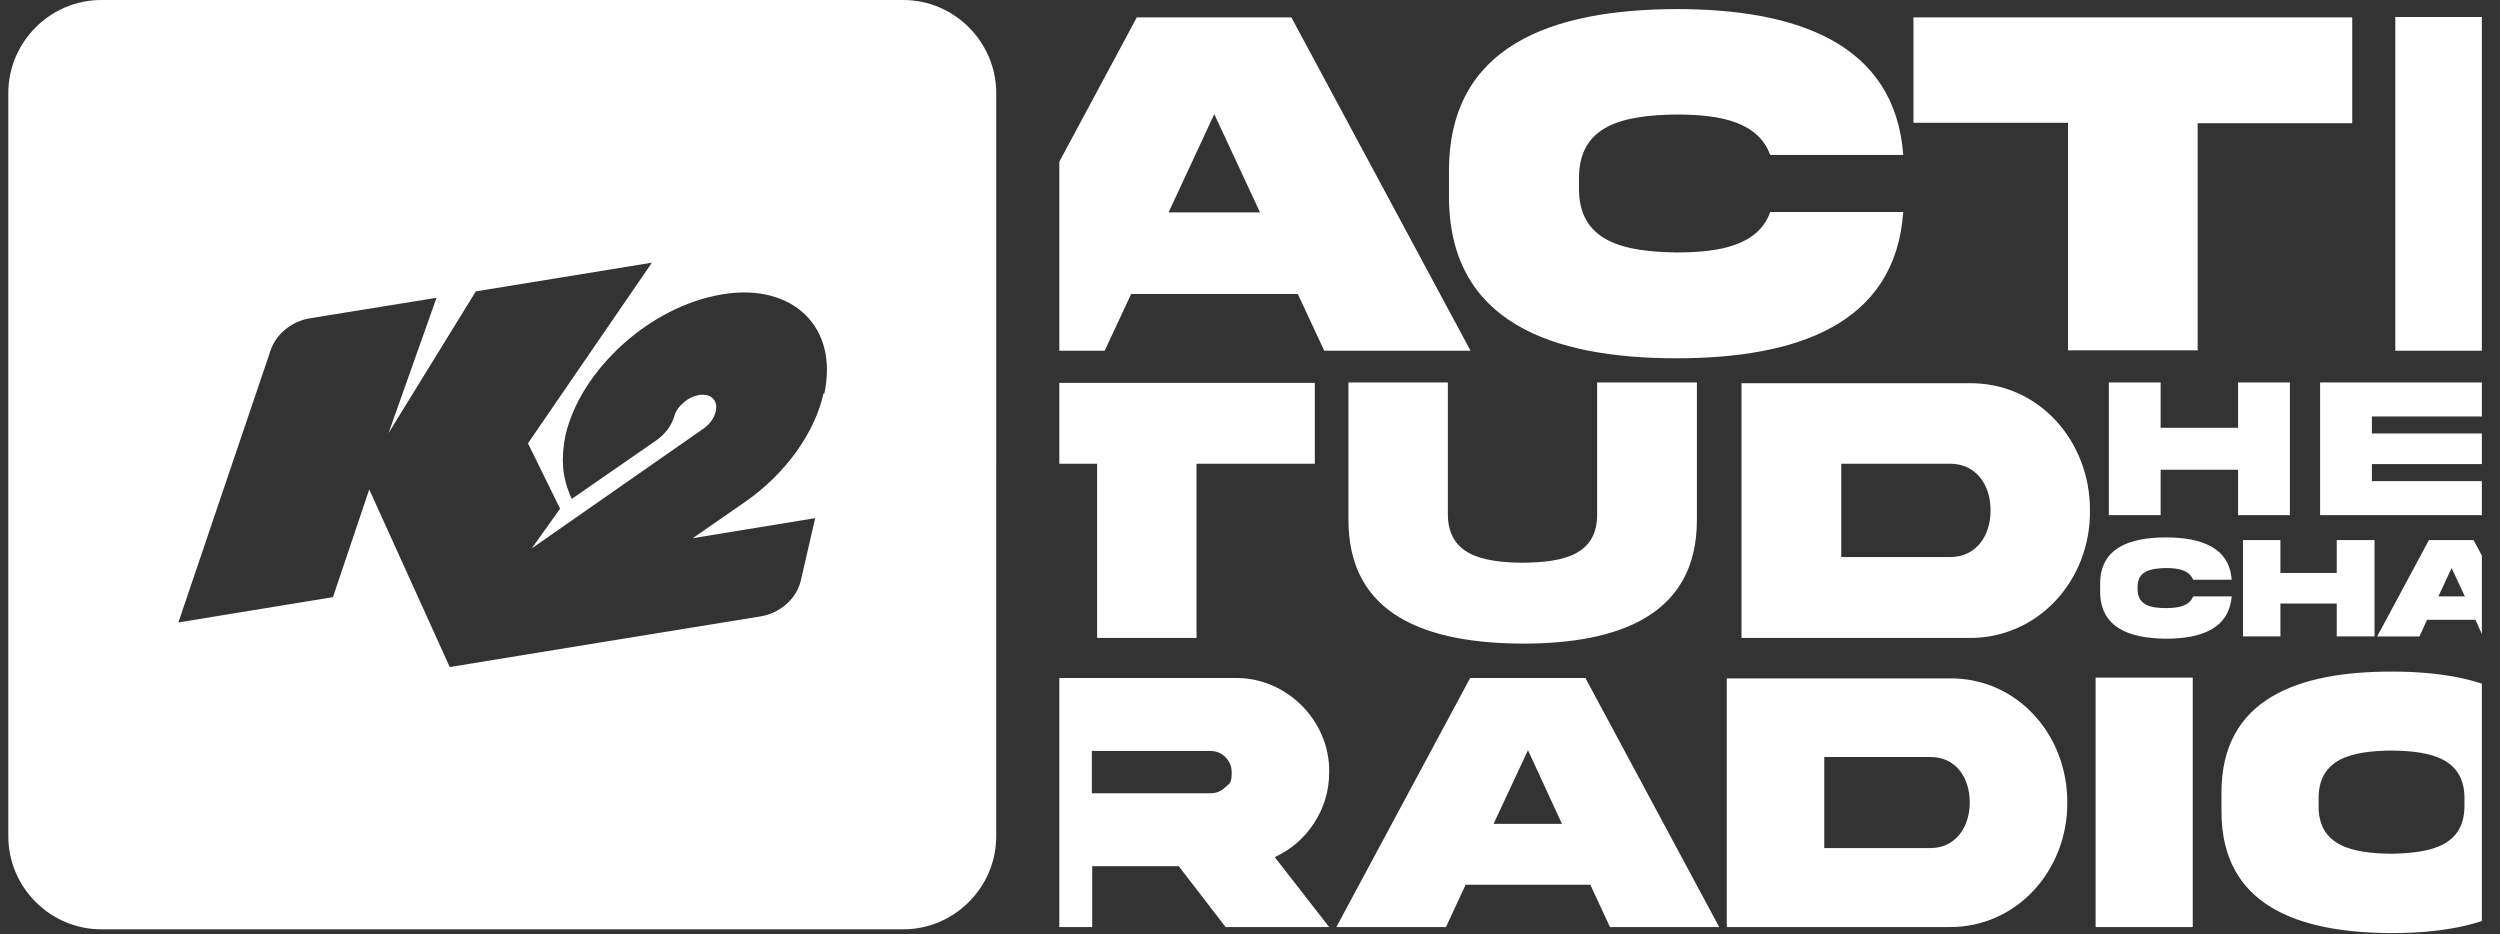
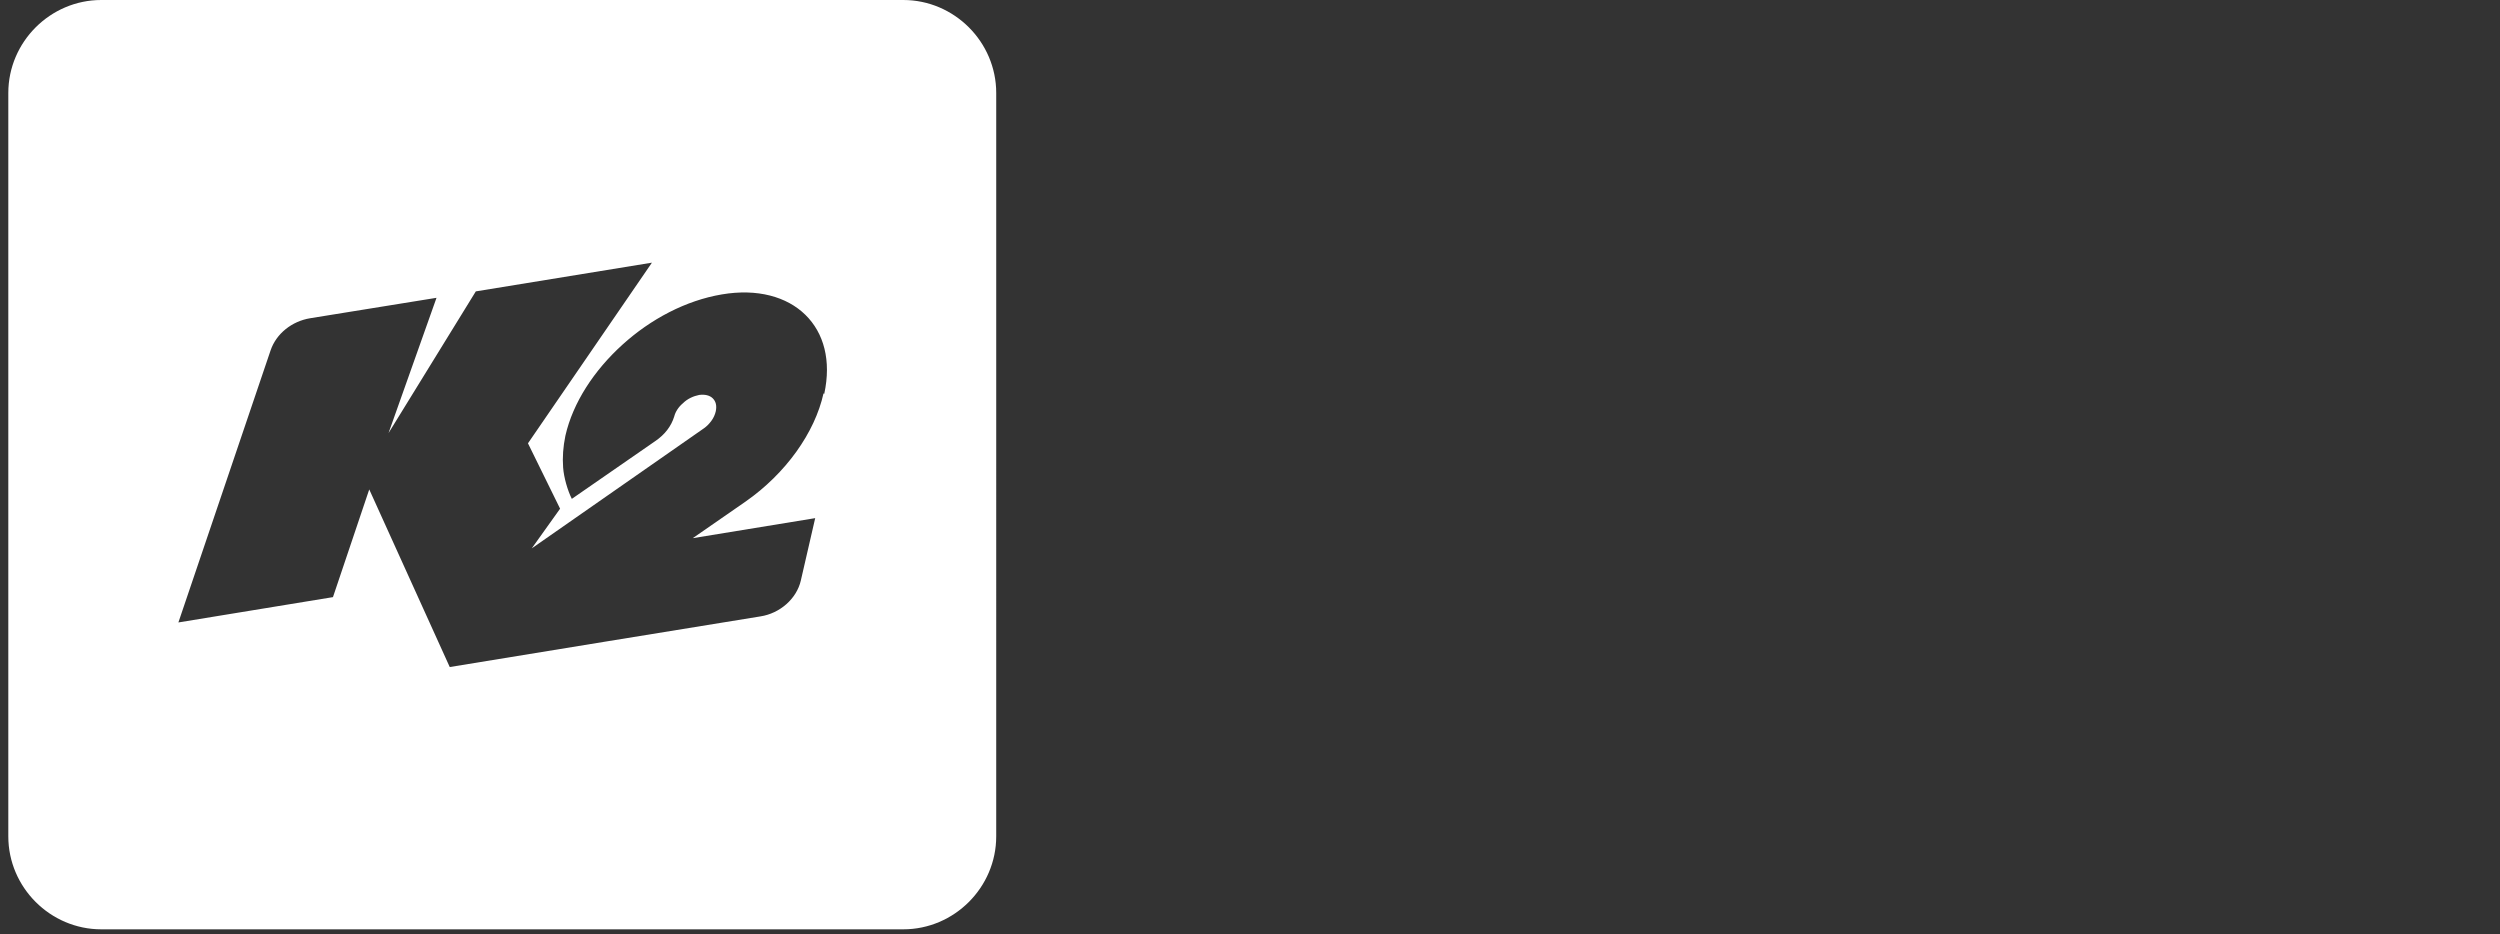
<svg xmlns="http://www.w3.org/2000/svg" id="Capa_1" version="1.1" viewBox="0 0 661.5 247.2">
  <rect x="0" y="0" width="661.5" height="247.2" fill="#333333" stroke="none" />
  <defs>
    <style>
      .st0 {
        fill: none;
      }

      .st1 {
        fill: #fff;
        fill-rule: evenodd;
      }

      .st2 {
        clip-path: url(#clippath);
      }
    </style>
    <clipPath id="clippath">
-       <rect class="st0" x="280.3" y="-196.6" width="376.4" height="495.1" />
-     </clipPath>
+       </clipPath>
  </defs>
  <path class="st1" d="M239,0H26.8C13.3,0,2.2,11.1,2.2,24.6v196.7c0,13.5,11.1,24.6,24.6,24.6h212.2c13.5,0,24.6-11.1,24.6-24.6V24.6c0-13.5-11.1-24.6-24.6-24.6ZM217.9,104.1c-2.3,10.4-10,21.2-20.6,28.6l-14,9.7,32.4-5.3-3.8,16.5c-1.1,4.8-5.5,8.7-10.7,9.5-28.4,4.6-52.8,8.6-82.2,13.4l-21.3-47-9.6,28.5-40.9,6.7,24.4-72c1.5-4.4,5.6-7.7,10.5-8.5l33.4-5.4-12.7,35.8,23.1-37.5,46.6-7.6-32.8,47.8,8.5,17.3-7.5,10.5,45.6-31.8c.7-.5,1.3-1.1,1.9-1.9.6-.8,1-1.7,1.2-2.6.3-1.5,0-2.6-.8-3.4-.8-.8-2.1-1.1-3.6-.9-1.5.3-3.1,1-4.3,2.2-1.2,1-2,2.3-2.3,3.5-.8,2.6-2.5,4.8-5,6.5l-22.1,15.3c-1.1-2.2-2.1-5.6-2.3-8.3-.2-2.7,0-5.5.6-8.4,2-8.8,7.6-17.3,15.1-24.1,7.5-6.8,16.8-11.7,26.3-13.3,9.4-1.6,17.2.6,22.1,5.4,4.9,4.8,6.9,12.1,5,20.9Z" />
  <g class="st2">
-     <path class="st1" d="M633.8,92.8h34.4V4.5h-34.4v88.3ZM581.5,92.8v-60.2h40.9V4.6h-116.1v27.9h40.9v60.2h34.4ZM468.4,56.1c-3.1,8.7-13,10.7-24.8,10.7-14-.2-26-2.8-25.8-17.2v-2.1c-.2-14.5,11.7-17,25.8-17.2,11.8,0,21.6,2,24.8,10.7h35.2c-2.2-29.6-28.3-38.6-60-38.6-33.1.1-60.3,9.7-60.2,43v6.4c-.1,33.4,27.1,43,60.2,43,31.7,0,57.9-8.9,60-38.7h-35.2ZM253.6,92.8h38.7l7-15h44.1l7,15h38.7L341.7,4.6h-40.9l-47.3,88.1ZM460.8,101.3v67.5h60.1c18.5.2,32.3-15.4,32.1-33.7.1-18.4-13.6-34-32.1-33.7h-60.1ZM526.7,135.1c0,6.8-3.9,12.3-10.7,12.3h-28.8v-24.7h28.8c6.8,0,10.7,5.5,10.7,12.3ZM422.6,135.8c.2,11.1-9,13-19.7,13.1-10.8-.1-19.9-2.1-19.8-13.1v-34.6h-26.3v36.2c-.1,25.5,20.8,32.8,46.1,32.9,25.3,0,46.2-7.4,46.1-32.9v-36.2h-26.4v34.6ZM316.6,168.8v-46.1h31.3v-21.4h-88.9v21.4h31.3v46.1h26.3ZM613.9,136.3h50.5v-9h-36.8v-4.5h36.8v-8.1h-36.8v-4.5h36.8v-9h-50.5v35.1ZM592.2,124.3v12h13.7v-35.1h-13.7v12h-20.5v-12h-13.7v35.1h13.7v-12h20.5ZM629,168.4h11.2l2-4.4h12.8l2,4.4h11.2l-13.7-25.5h-11.8l-13.7,25.5ZM648.7,150.3l3.5,7.5h-7l3.5-7.5ZM618.3,159.7v8.7h10v-25.5h-10v8.7h-14.9v-8.7h-9.9v25.5h9.9v-8.7h14.9ZM580.3,157.8c-.9,2.5-3.8,3.1-7.2,3.1-4.1,0-7.5-.8-7.5-5v-.6c0-4.2,3.4-4.9,7.5-5,3.4,0,6.2.6,7.2,3.1h10.2c-.6-8.6-8.2-11.2-17.4-11.2-9.6,0-17.5,2.8-17.4,12.4v1.9c0,9.7,7.9,12.4,17.4,12.5,9.2,0,16.7-2.6,17.4-11.2h-10.2ZM652.1,213c.1,10.8-8.8,12.7-19.3,12.9-10.5-.1-19.5-2.1-19.3-12.9v-1.6c-.1-10.7,8.8-12.7,19.3-12.8,10.5.1,19.4,2.1,19.3,12.8v1.6ZM632.8,177.7c-24.8,0-45.1,7.2-45,32.2v4.8c0,24.9,20.2,32.1,45,32.2,24.8,0,45.1-7.3,45-32.2v-4.8c0-24.9-20.2-32.2-45-32.2ZM554.5,245.3h25.7v-66h-25.7v66ZM456.9,179.4v65.9h58.7c18.1.2,31.5-15.1,31.4-32.9.1-18-13.3-33.2-31.4-32.9h-58.7ZM521.2,212.3c0,6.6-3.8,12.1-10.4,12.1h-28.1v-24.1h28.1c6.7,0,10.4,5.4,10.4,12.1ZM353.7,245.3h28.9l5.2-11.2h33l5.2,11.2h28.9l-35.4-65.9h-30.5l-35.4,65.9ZM404.3,198.5l9,19.5h-18.1l9.1-19.5ZM320.3,198.7c3.1,0,5.6,2.5,5.6,5.6s-.5,2.9-1.7,4c-1.1,1.1-2.4,1.6-4,1.6h-31.3v-11.2h31.3ZM263.3,179.4v65.9h25.7v-16.1h22.9l12.4,16.1h27.4l-14.4-18.5c4.3-2,7.8-5,10.4-9,2.6-4,4-8.5,4-13.5.2-13.6-11.3-25.1-24.9-24.9h-63.5ZM321.3,30.2l12.1,26h-24.2l12.1-26Z" />
-   </g>
+     </g>
</svg>